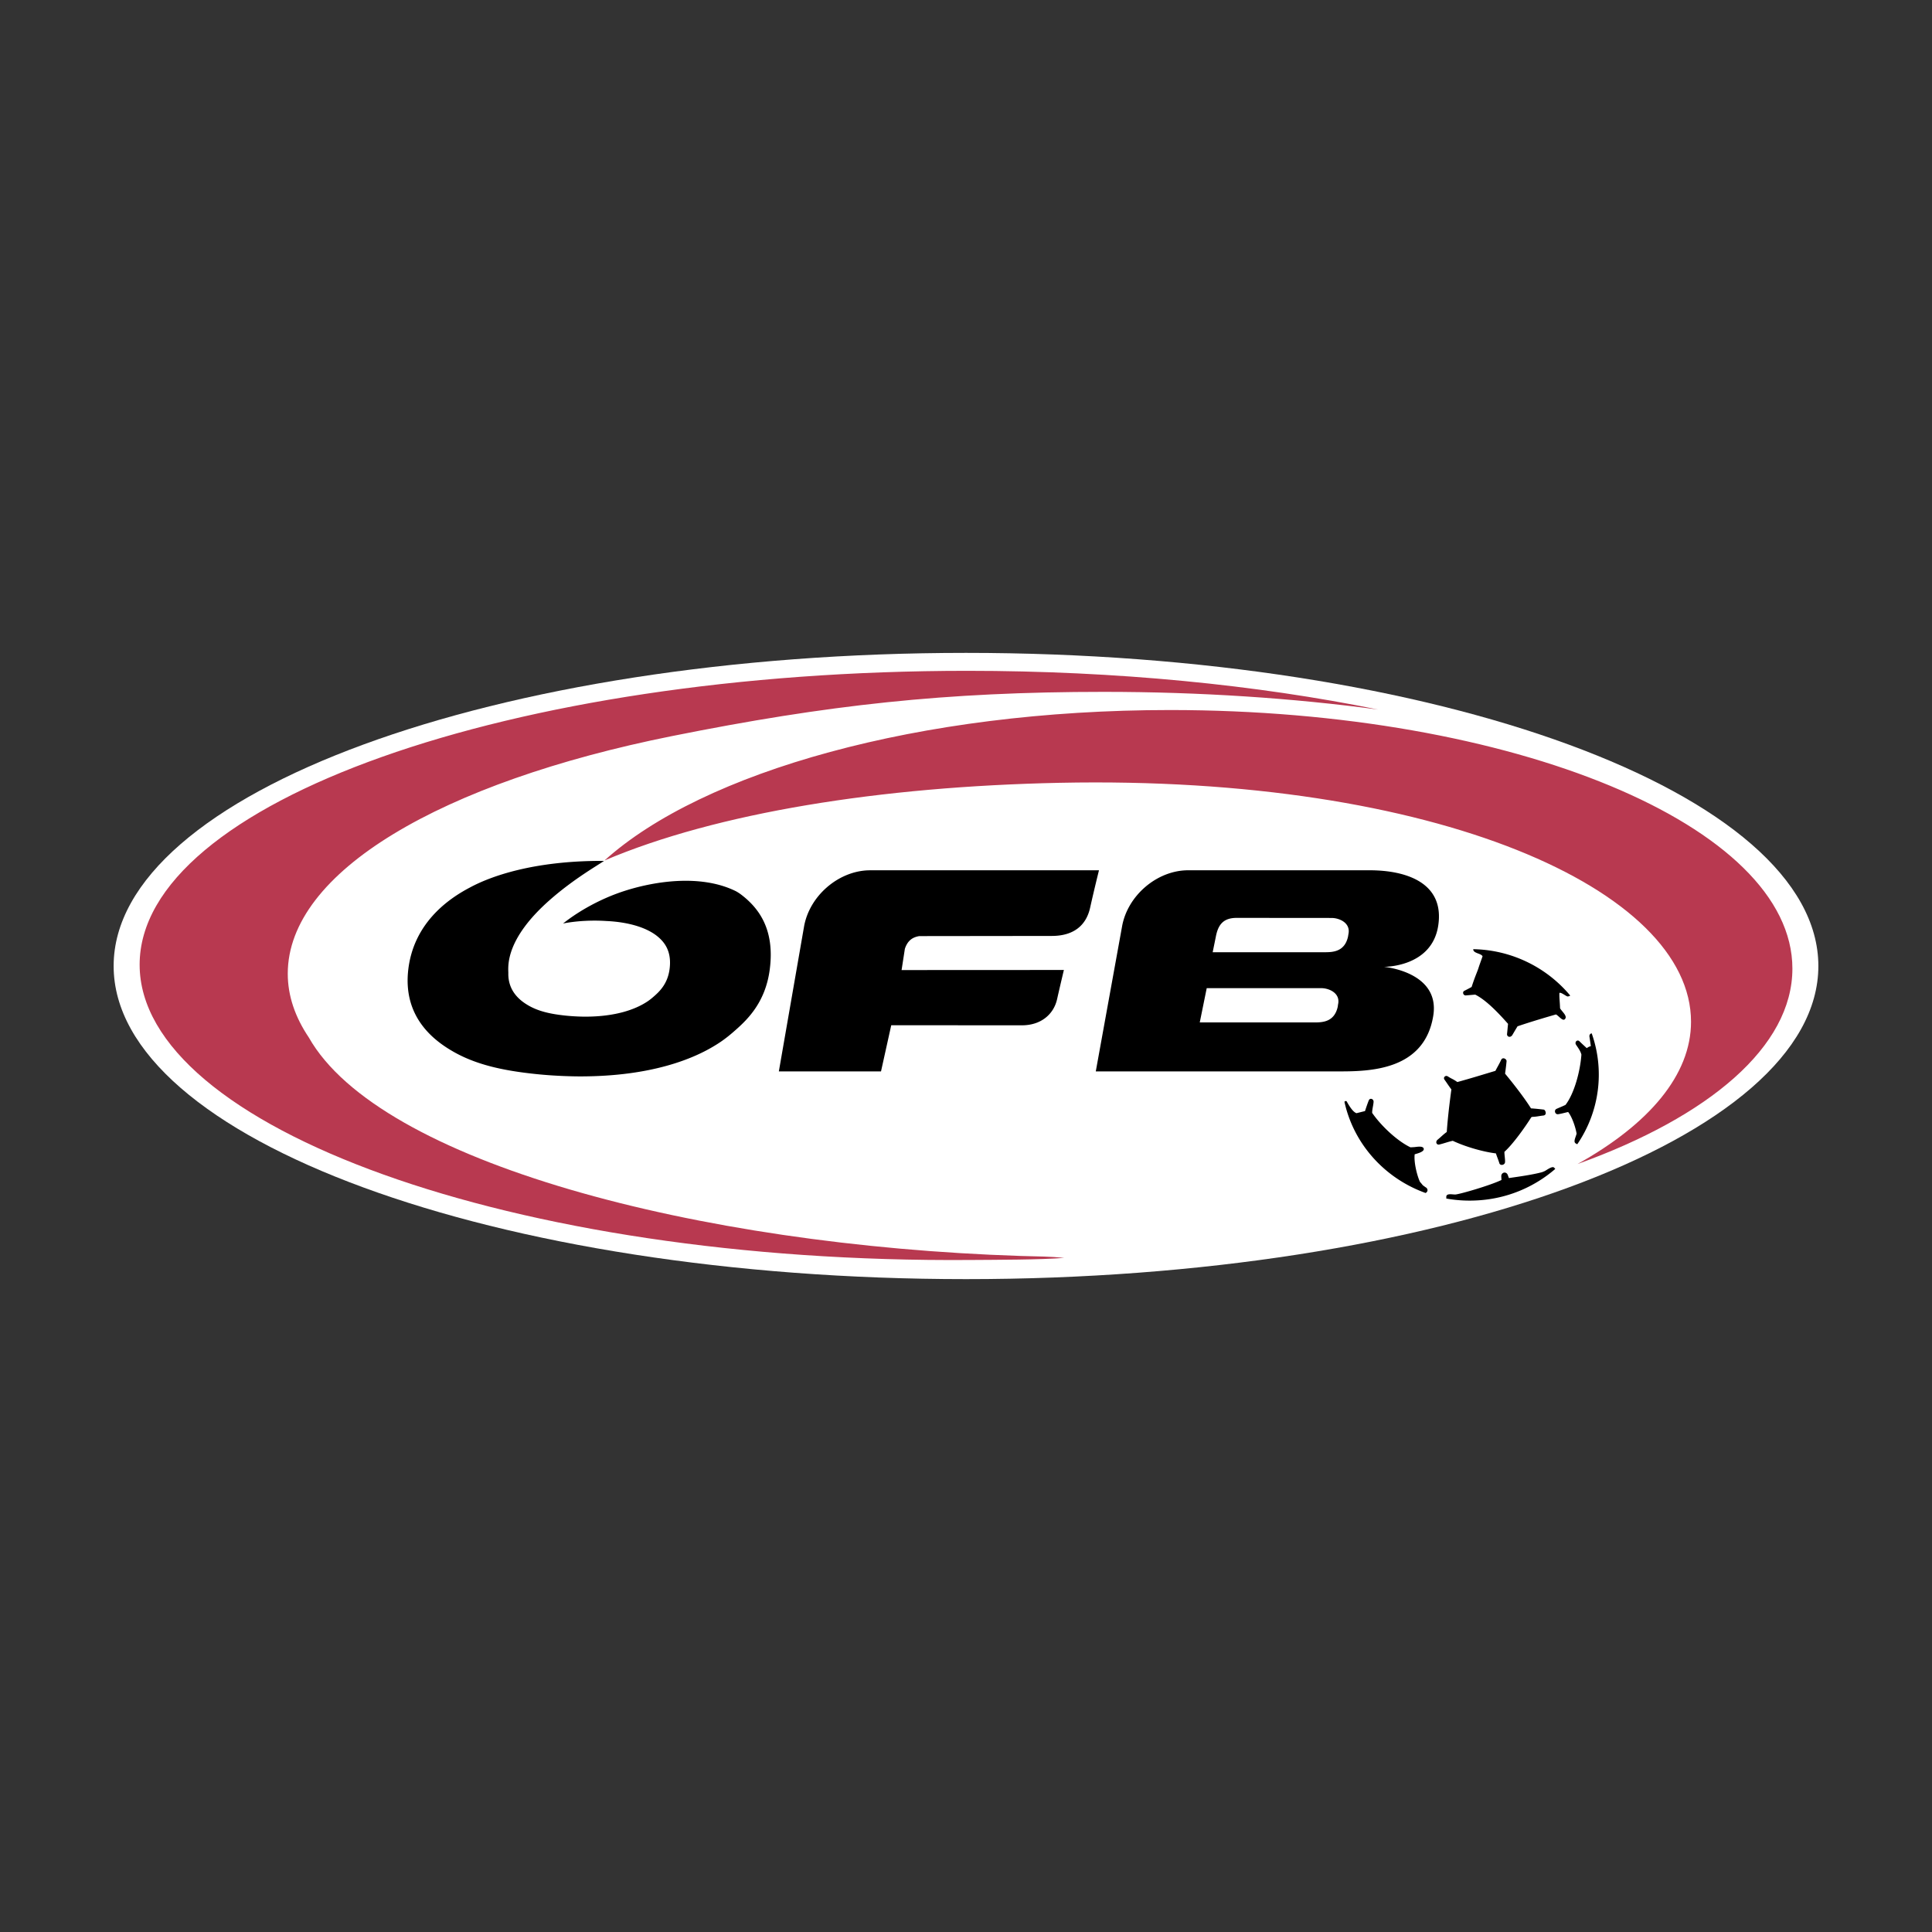
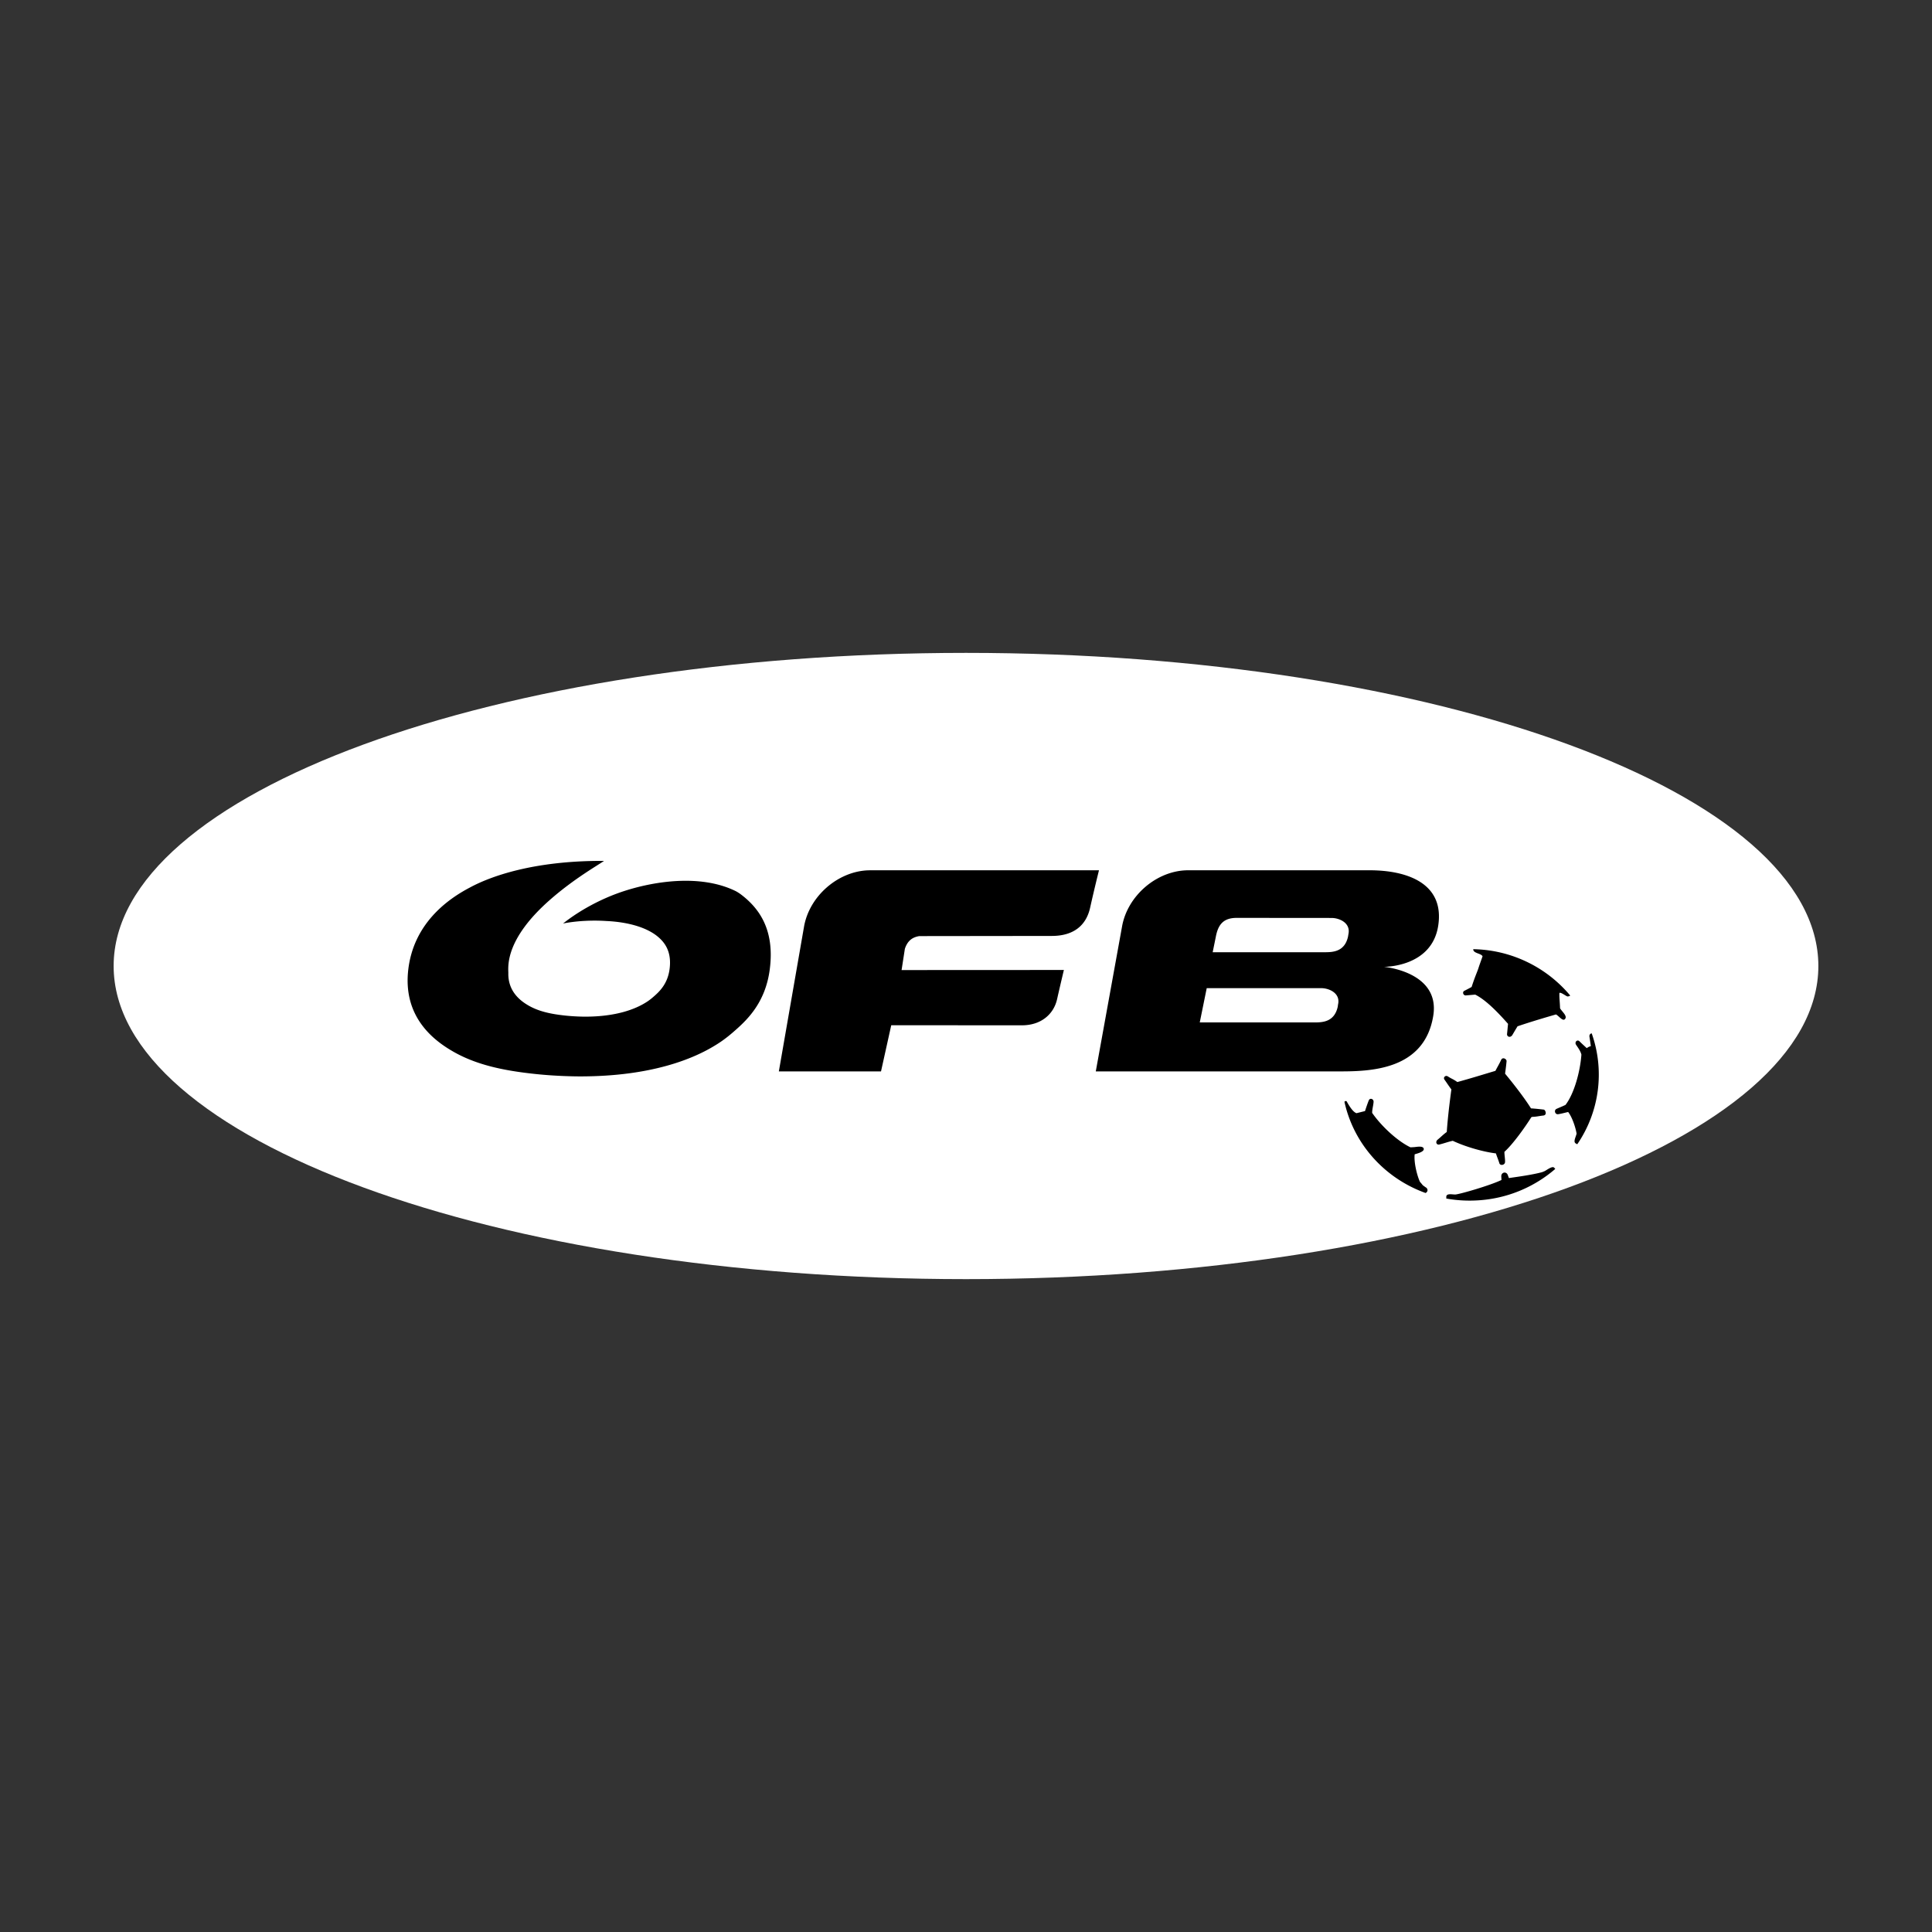
<svg xmlns="http://www.w3.org/2000/svg" width="2500" height="2500" viewBox="0 0 192.756 192.756">
  <rect x="0" y="0" width="192.756" height="192.756" fill="#333333" stroke="none" />
  <g fill-rule="evenodd" clip-rule="evenodd">
-     <path fill="#fff" fill-opacity="0" d="M0 0h192.756v192.756H0V0z" />
    <path d="M11.338 96.379c0-17.255 38.073-31.241 85.042-31.241 46.963 0 85.038 13.985 85.038 31.241 0 17.254-38.074 31.24-85.038 31.24-46.968 0-85.042-13.986-85.042-31.24z" fill="#fff" />
-     <path d="M60.308 85.853c9.83-8.863 31.397-15.013 56.422-15.013 34.295 0 62.098 11.55 62.098 25.799 0 7.784-8.309 14.767-21.438 19.497 7.113-3.965 11.324-8.875 11.324-14.193 0-13.169-25.406-24.621-63.002-23.842-17.871.371-34.217 2.987-45.404 7.752zM13.931 96.25c0-16.196 36.965-29.322 82.564-29.322 14.923 0 28.917 1.406 41 3.864-8.504-1.14-17.732-1.765-27.373-1.765-15.804 0-27.57 1.305-43.04 4.405C44.044 78.053 28.71 86.978 28.71 97.146c0 2.193.726 4.32 2.098 6.359 7.041 12.441 38.756 20.746 70.991 21.801 1.916.061 2.9.041 4.377.193-2.332.191-6.783.191-9.372.209-45.6.356-82.873-13.259-82.873-29.458z" fill="#b83950" />
    <path d="M144.299 119.447c-.043-.432.604-.262.895-.271.426-.021 3.445-.891 4.609-1.449l-.021-.377c0-.381.471-.512.639-.148.018.045.123.334.123.334.936-.139 2.303-.318 3.322-.592l.252-.105c.191-.1.662-.455.873-.383.066.027.121.1.178.168a12.964 12.964 0 0 1-7.611 3.129 13.232 13.232 0 0 1-3.258-.174c-.007-.063.003-.116-.001-.132zm-.699-5.259c-.287.07-.412-.279-.178-.473.312-.252.588-.545.922-.775.078-1.141.23-2.549.461-4.252-.246-.314-.451-.646-.686-.969-.168-.225.105-.477.33-.328.447.287.471.229.951.564 1.424-.393 2.307-.67 3.799-1.117.156-.316.406-.725.559-1.07.156-.365.568-.1.553.1-.029.34-.098.885-.15 1.25 1.115 1.35 2.049 2.604 2.586 3.463.434.029.85.074 1.277.125.16.021.369.545-.055.592-.428.047-.68.123-1.092.131l-.098.037c-.68 1.078-1.85 2.705-2.684 3.453 0 .34.08.738.064 1.023-.02.311-.494.387-.57.105-.072-.256-.264-.719-.34-.973-1.268-.152-3.033-.658-4.305-1.256-.518.112-.809.241-1.344.37zm-9.243-4.307c.355.645.678 1.076.979 1.182l.852-.213c.131-.41.307-.91.383-1.08.123-.266.492-.125.471.168-.025.365-.143.723-.143 1.092.885 1.283 2.488 2.801 3.824 3.438l.09-.004.283-.016c.215-.014.814-.148.936.113.152.352-.68.535-.889.604-.1.834.264 2.207.533 2.762.131.119.266.35.365.387l.168.127c.246.109.312.434.021.584-4.041-1.449-7.162-4.844-8.096-9.102.071-.085.167-.091.223-.042zm22.795 4.148c-.176-.182.096-.67.145-.93-.084-.531-.414-1.609-.842-2.156-.352.082-.691.176-1 .223-.311.043-.441-.402-.162-.533.221-.102.574-.24.898-.398.867-1.117 1.471-3.348 1.586-5.021-.096-.355-.283-.607-.531-.973-.18-.266.115-.576.344-.346.266.266.502.469.717.676l.141-.09c.115-.062.131-.062.271-.115l-.146-.984c.004-.16.1-.27.232-.281a12.31 12.31 0 0 1-1.437 11.055.478.478 0 0 1-.216-.127zm-9.236-18.625c-.174-.308-.939-.281-.932-.704a12.895 12.895 0 0 1 9.678 4.628.494.494 0 0 1-.256.09c-.148-.006-.699-.477-.826-.342-.01.557.037.727.068 1.525.205.338.688.719.533 1.008-.219.398-.617-.23-.943-.398-.795.23-2.467.715-3.832 1.184-.121.189-.52.871-.52.871-.209.318-.561.164-.527-.115.037-.33.066-.709.1-1-1.178-1.334-2.275-2.414-3.275-2.918-.279.023-.91.08-.957.08-.26-.004-.363-.371-.1-.475.055-.027.467-.236.697-.369.355-1.098.559-1.494.684-1.887.127-.406.244-.686.408-1.178zM123.387 91.577l9.459.008c.805 0 1.936.508 1.684 1.628l-.039.243c-.342 1.519-1.535 1.548-2.34 1.548h-11.162l.309-1.519c.229-1.236.755-1.908 2.089-1.908zm-31.664 1.818c-.783.121-1.208.554-1.444 1.267l-.328 2.121 16.193-.008s-.35 1.459-.68 2.918c-.334 1.492-1.596 2.602-3.5 2.602l-13.045-.006-1.02 4.604H77.706l2.513-14.446c.528-3.005 3.313-5.455 6.305-5.611l.297-.009h22.824s-.482 1.933-.883 3.735c-.4 1.797-1.674 2.817-3.83 2.817l-13.209.016zM54.83 89.812c-4.369 3.857-4.135 6.503-4.113 7.247-.049 1.748 1.063 2.699 1.922 3.209 1.05.633 2.293.902 3.785 1.059.872.09 1.645.105 1.96.105 3.169 0 5.038-.789 5.998-1.381.458-.271.792-.584.911-.686.57-.502 1.323-1.266 1.51-2.674.241-1.818-.538-2.748-1.298-3.342-1.618-1.237-4.136-1.419-4.971-1.457a18.096 18.096 0 0 0-1.19-.041c-1.242 0-2.295.117-3.166.286 1.677-1.327 3.776-2.446 5.785-3.134 3.075-1.051 7.864-1.854 11.442-.095.126.064.319.185.478.3 1.772 1.329 3.455 3.463 2.911 7.545-.421 3.162-2.11 4.871-3.392 6-.265.23-1.02.928-2.042 1.539-2.157 1.332-6.351 3.1-13.47 3.1-.707 0-2.448-.029-4.401-.232-3.348-.346-6.141-.957-8.498-2.375-2.055-1.221-4.759-3.568-4.263-7.998.508-4.522 3.756-6.983 6.138-8.231 2.084-1.132 6.342-2.666 13.178-2.666h.219c-.527.389-3.001 1.774-5.433 3.922zm65.565 8.776h11.42c.807 0 1.941.51 1.682 1.629l-.035.244c-.344 1.52-1.535 1.547-2.342 1.547H119.7l.695-3.42zm-1.85-11.761h18.09c3.807 0 7.504 1.329 6.855 5.533-.643 4.174-5.422 4.1-5.422 4.1s5.643.484 4.928 4.889c-.887 5.439-6.303 5.545-9.406 5.545h-24.264l2.619-14.446c.543-3.104 3.5-5.621 6.6-5.621z" />
  </g>
</svg>